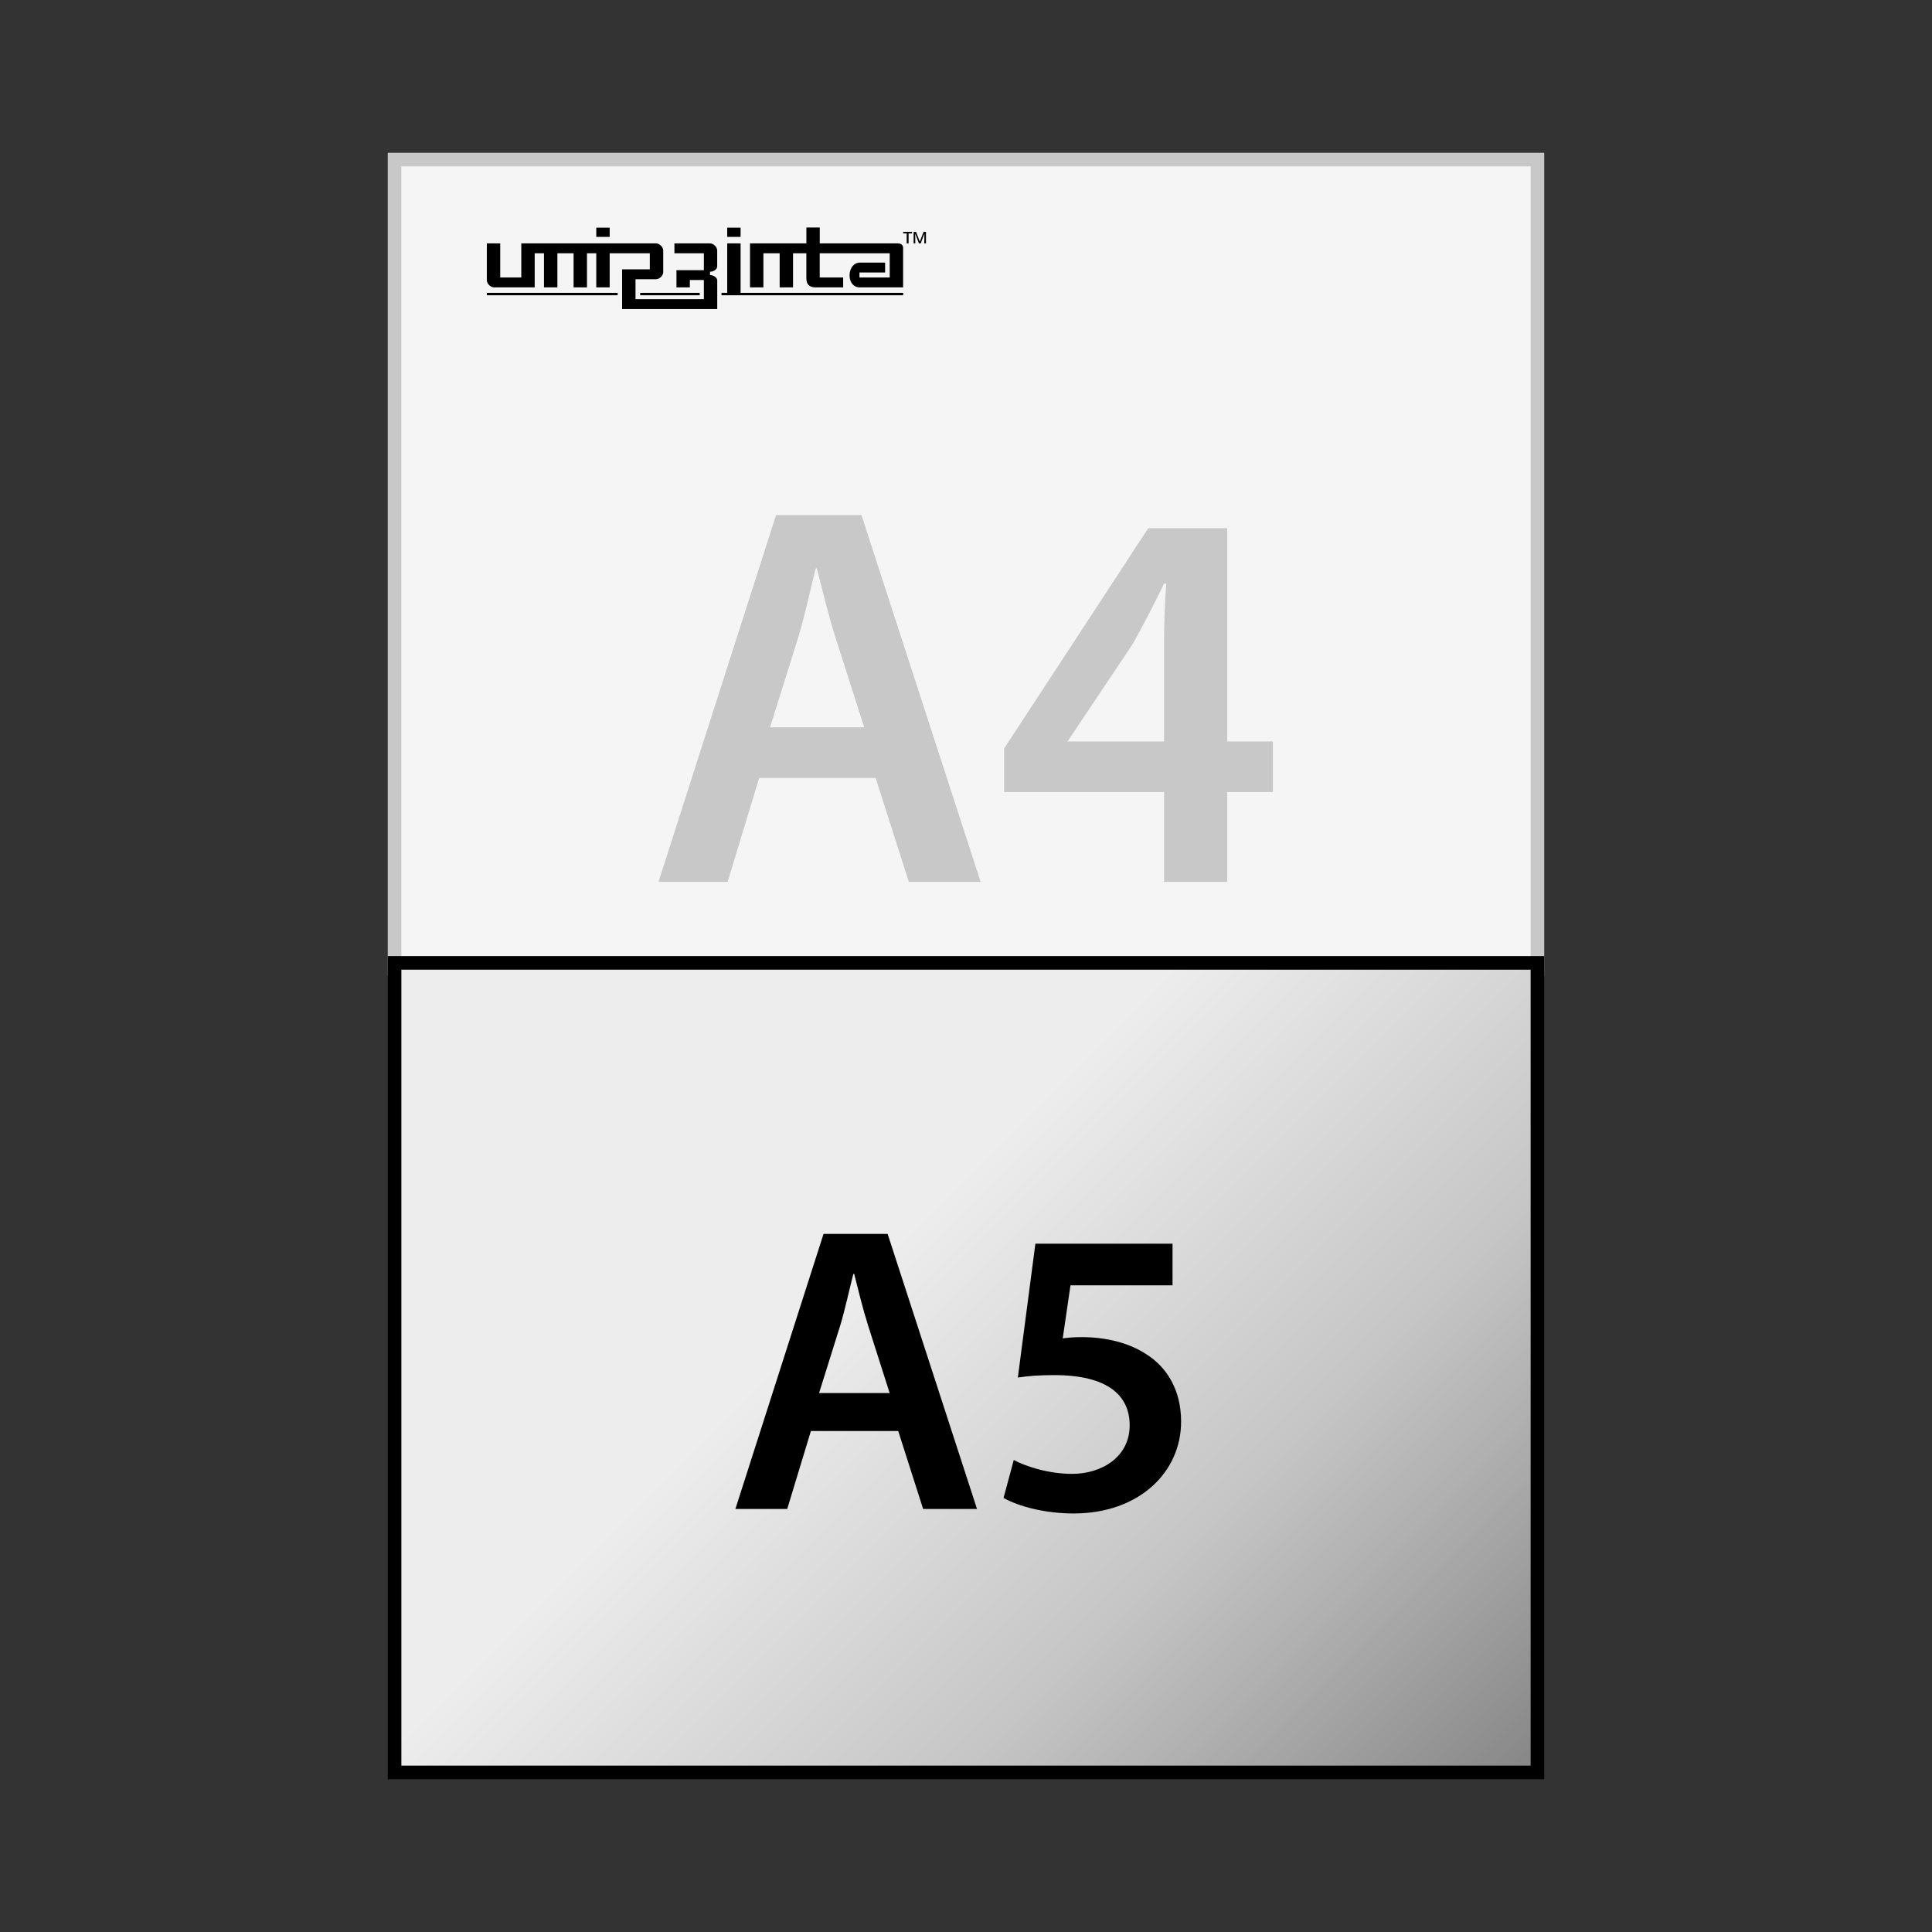
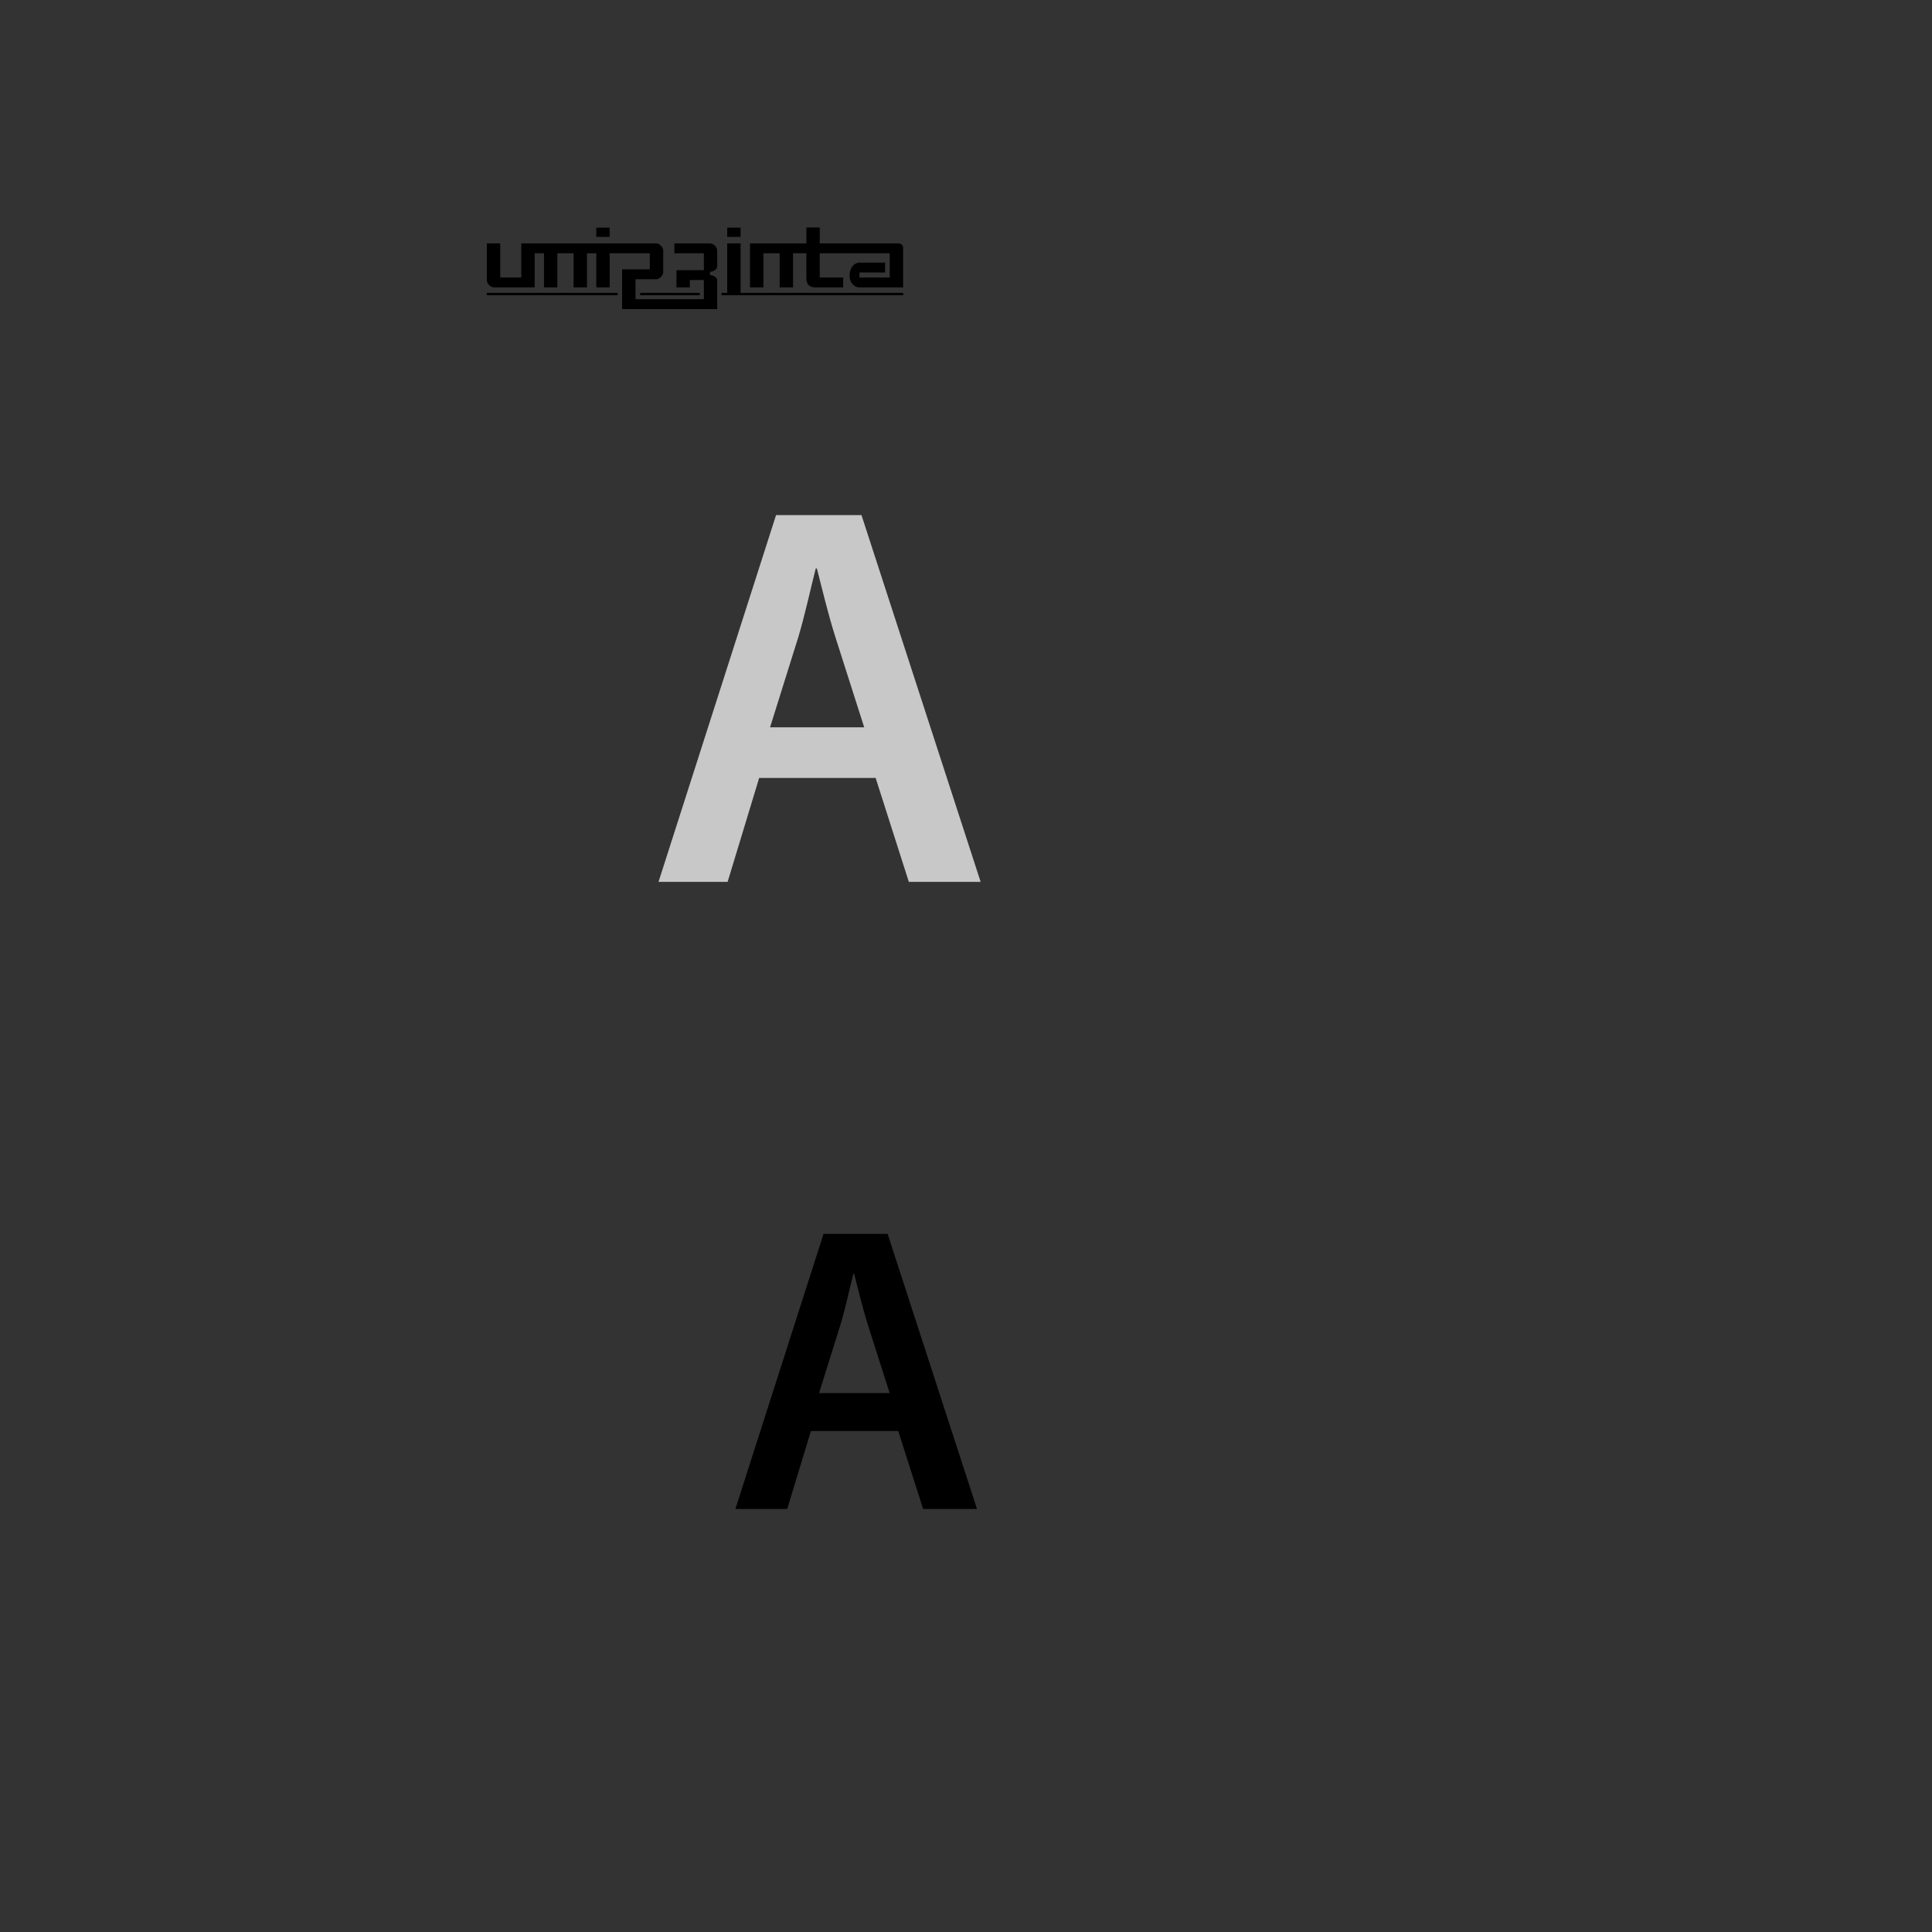
<svg xmlns="http://www.w3.org/2000/svg" viewBox="0 0 142 142">
  <rect x="0" y="0" width="142" height="142" fill="#333333" stroke="none" />
  <defs>
    <style>.cls-1{fill:url(#New_Gradient_Swatch);stroke:#000;}.cls-1,.cls-2{stroke-miterlimit:10;}.cls-2{fill:#f5f5f5;stroke:#c8c8c8;}.cls-3{fill:#000;}.cls-3,.cls-4{stroke-width:0px;}.cls-4{fill:#c8c8c8;}</style>
    <linearGradient id="New_Gradient_Swatch" x1="106.875" y1="136.396" x2="35.125" y2="64.646" gradientUnits="userSpaceOnUse">
      <stop offset=".006" stop-color="#878787" />
      <stop offset=".2" stop-color="#b2b2b2" />
      <stop offset=".3" stop-color="#c6c6c6" />
      <stop offset=".6" stop-color="#ededed" />
    </linearGradient>
  </defs>
  <g id="Layer_1">
-     <rect class="cls-2" x="29" y="11.729" width="84" height="59.5" />
-     <rect class="cls-1" x="29" y="70.771" width="84" height="59.5" />
    <path class="cls-3" d="M59.6,105.179l-1.74,5.729h-3.81l6.48-20.219h4.709l6.57,20.219h-3.96l-1.83-5.729h-6.42ZM65.39,102.389l-1.59-4.979c-.39-1.23-.72-2.61-1.02-3.78h-.06c-.3,1.17-.6,2.58-.96,3.78l-1.56,4.979h5.19Z" />
-     <path class="cls-3" d="M86.18,94.469h-7.5l-.57,3.9c.45-.061.84-.091,1.41-.091,1.71,0,3.42.391,4.74,1.261,1.47.93,2.55,2.579,2.55,4.949,0,3.72-3.09,6.75-7.89,6.75-2.25,0-4.14-.57-5.16-1.14l.75-2.79c.84.45,2.52,1.02,4.29,1.02,2.16,0,4.23-1.229,4.23-3.569,0-2.221-1.65-3.69-5.55-3.69-1.08,0-1.89.061-2.67.181l1.29-9.84h10.08v3.06Z" />
    <path class="cls-4" d="M55.799,57.177l-2.32,7.639h-5.079l8.639-26.956h6.279l8.759,26.956h-5.279l-2.439-7.639h-8.559ZM63.518,53.458l-2.12-6.639c-.52-1.64-.96-3.479-1.36-5.039h-.08c-.4,1.56-.8,3.439-1.28,5.039l-2.08,6.639h6.919Z" />
-     <path class="cls-4" d="M85.558,64.815v-6.599h-11.758v-3.199l10.598-16.197h5.799v15.677h3.359v3.719h-3.359v6.599h-4.639ZM85.558,54.497v-7.079c0-1.48.04-3,.16-4.52h-.16c-.8,1.64-1.48,2.959-2.28,4.399l-4.759,7.119-.04.08h7.079Z" />
  </g>
  <g id="logo">
-     <path class="cls-3" d="M67.151,17.042v.848h.124l-.009-.698h.008l.268.698h.127l.266-.698h.007l-.008.698h.125v-.848h-.176l-.276.707h-.005s-.275-.707-.275-.707h-.175ZM66.382,17.042v.115h.259v.732h.139v-.732h.253v-.115h-.65Z" />
    <path class="cls-3" d="M44.811,16.734h-.985v.677h.985v-.677ZM52.198,17.89h-2.629v.727h2.165v1.239h-2.015v1.266h.984v-.541h1.03v1.407h-5.024v-1.464h1.518c.244,0,.519-.274.519-.519v-1.598c0-.244-.274-.518-.519-.518h-9.913v2.505h-1.548v-2.505h-.984v2.717c0,.243.274.515.518.515h2.999v-2.505h.683v2.505h.984v-2.505h1.192v2.505h.984v-2.505h.683v2.505h.985v-2.505h2.951v1.181h-2.037v2.919h6.992v-2.111c0-.21-.288-.383-.498-.383h-.033v-.253h.039c.209,0,.489-.176.489-.385v-1.177c.004-.243-.27-.517-.517-.517ZM54.433,16.734h-.984v.677h.984v-.677ZM35.782,21.7h9.615v-.178h-9.615v.178ZM66.006,17.89h-5.755v-1.168h-.983v1.168h-4.143v3.232h.984v-2.505h1.195v2.505h.983v-2.505h.979v1.83c0,.462.236.676.674.676h2.032v-.727h-1.723v-1.779h5.145v1.779h-2.225v-.368h1.885v-.727h-1.884c-.381,0-.728.381-.728.942s.349.88.729.88h3.206v-2.911c.002-.18-.137-.322-.374-.322ZM54.433,17.89h-.984v3.632h-.42v.178h13.354v-.178h-11.95v-3.632ZM47.053,21.7h4.376v-.178h-4.376v.178Z" />
  </g>
</svg>